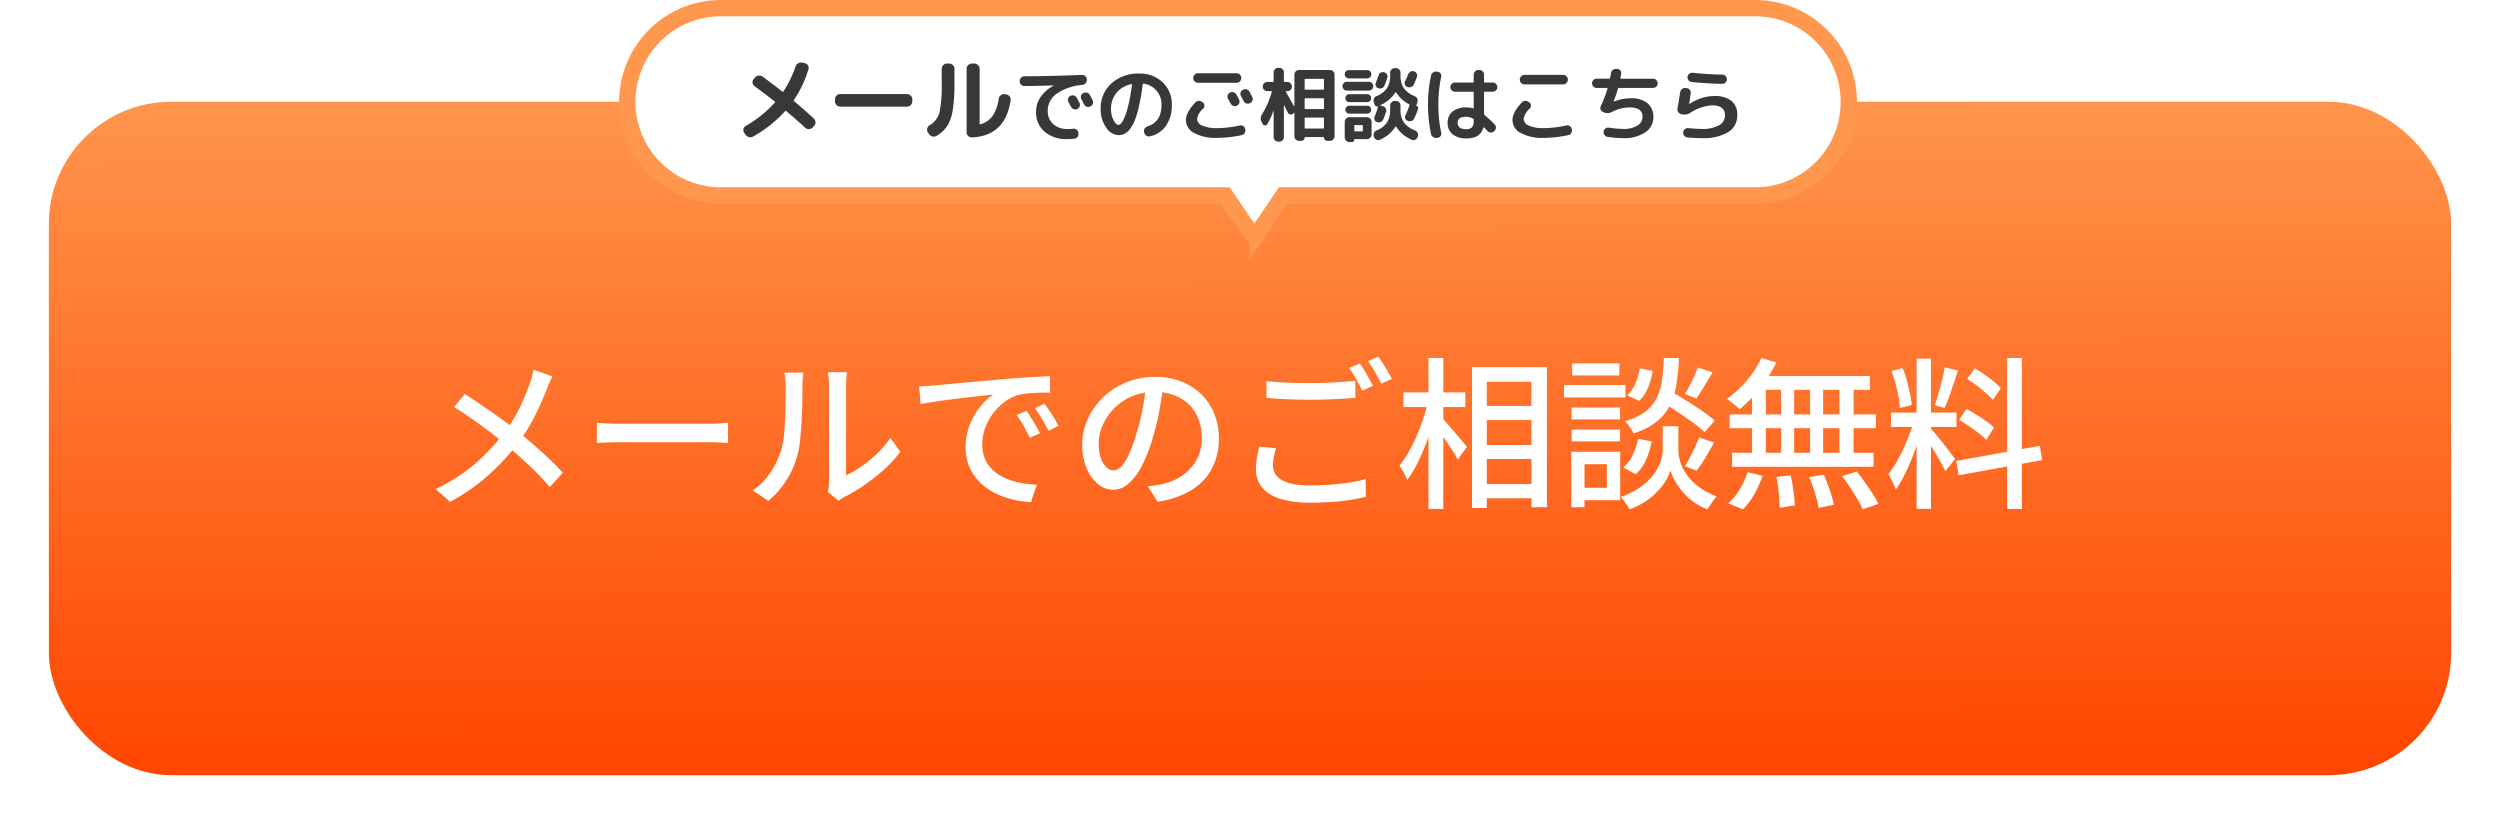
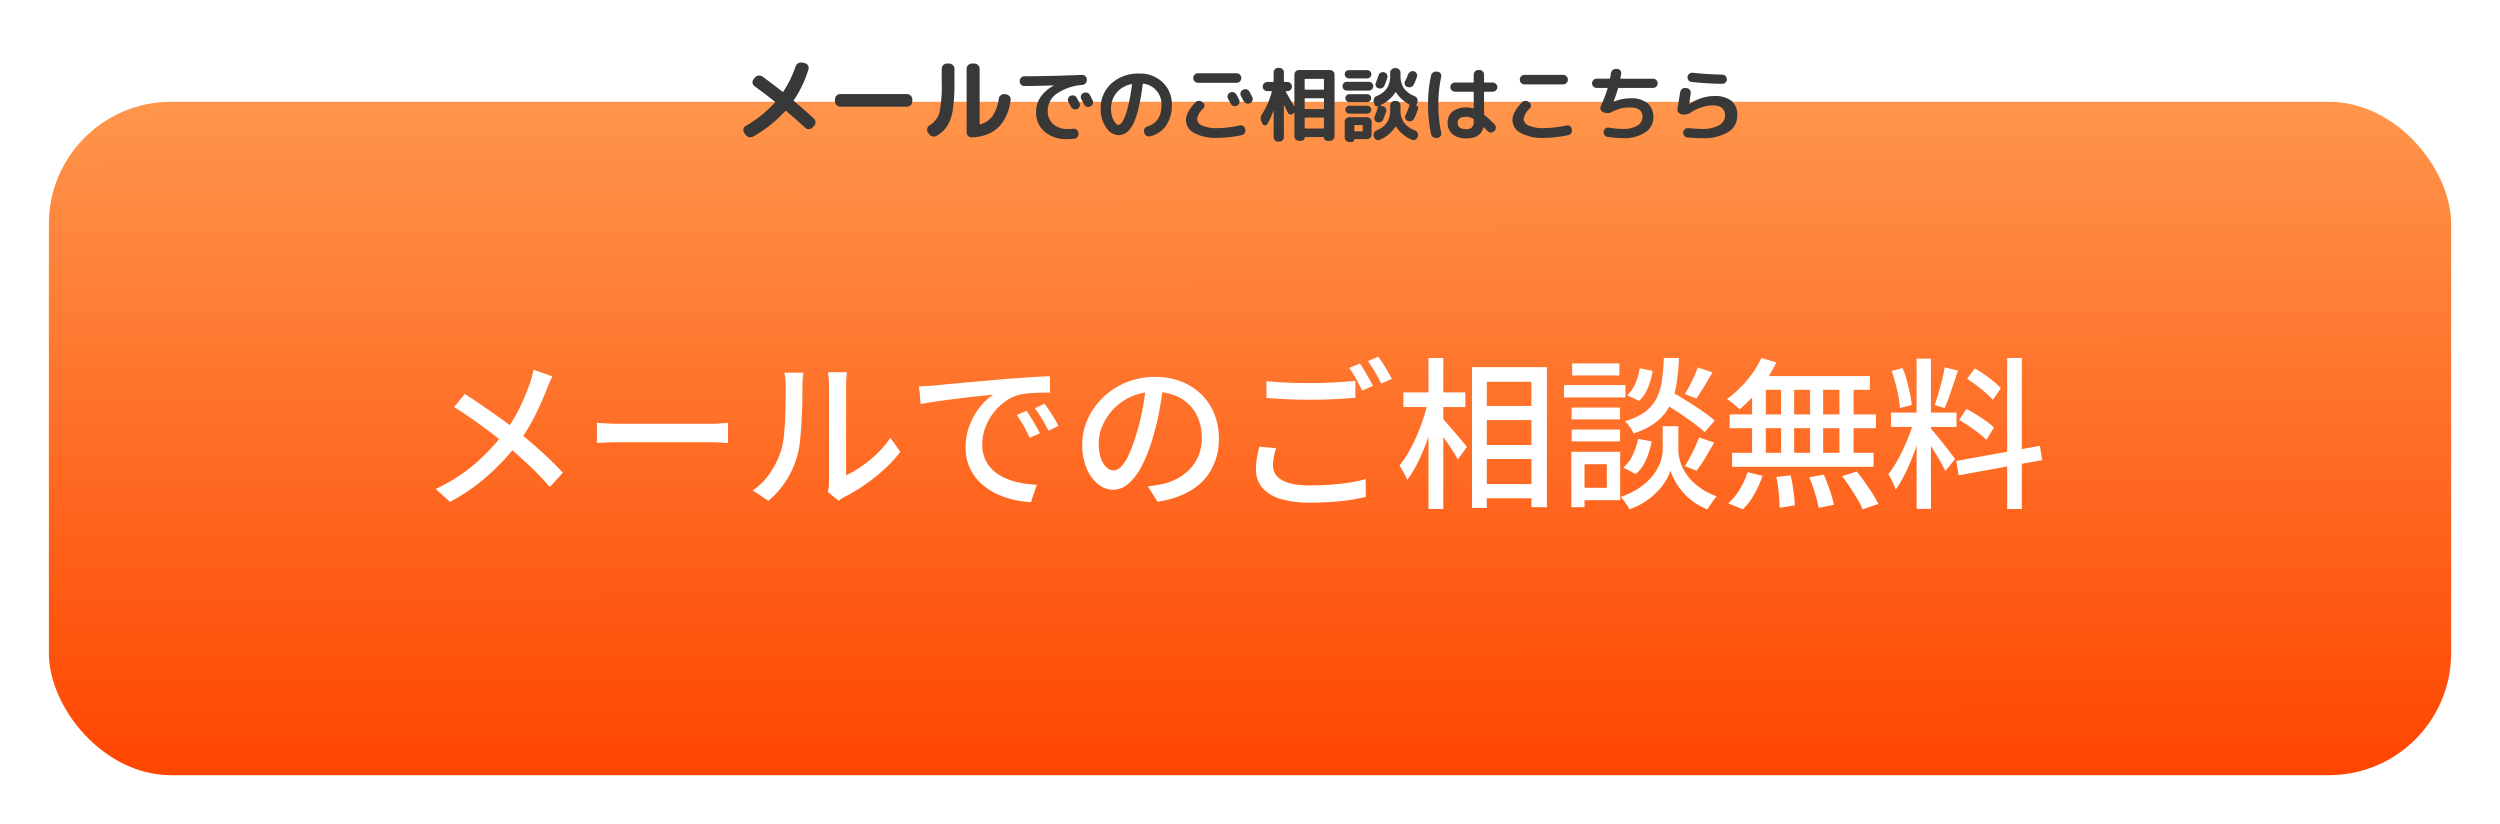
<svg xmlns="http://www.w3.org/2000/svg" width="614" height="202.38" viewBox="0 0 614 202.38">
  <defs>
    <linearGradient id="linear-gradient" x1="0.558" y1="1" x2="0.555" y2="-0.031" gradientUnits="objectBoundingBox">
      <stop offset="0" stop-color="#ff4500" />
      <stop offset="1" stop-color="#ff984e" />
    </linearGradient>
    <filter id="長方形_53" x="0" y="13.001" width="614" height="189.379" filterUnits="userSpaceOnUse">
      <feOffset dx="3" dy="3" input="SourceAlpha" />
      <feGaussianBlur stdDeviation="4" result="blur" />
      <feFlood flood-color="#4d4d4d" flood-opacity="0.4" />
      <feComposite operator="in" in2="blur" />
      <feComposite in="SourceGraphic" />
    </filter>
  </defs>
  <g id="グループ_2511" data-name="グループ 2511" transform="translate(-4326 -512.237)">
    <g transform="matrix(1, 0, 0, 1, 4326, 512.24)" filter="url(#長方形_53)">
      <rect id="長方形_53-2" data-name="長方形 53" width="590" height="165.379" rx="30" transform="translate(9 22)" fill="url(#linear-gradient)" />
    </g>
    <g id="グループ_122" data-name="グループ 122" transform="translate(-2728 587.927)">
      <path id="パス_6085" data-name="パス 6085" d="M32.96-29.24q-.32.6-.76,1.58T31.52-26q-.76,1.96-1.82,4.28t-2.4,4.66a35.878,35.878,0,0,1-3.02,4.46,52.983,52.983,0,0,1-4.24,4.92,53.7,53.7,0,0,1-5.4,4.84A45.749,45.749,0,0,1,7.8,1.56L4.28-1.6a42.117,42.117,0,0,0,9.54-6.08,50.782,50.782,0,0,0,7.06-7.44,34.224,34.224,0,0,0,4-6.34,61.734,61.734,0,0,0,2.56-6.14q.24-.68.48-1.62t.4-1.66ZM11.44-24.92q1.52.96,3.22,2.12t3.44,2.36q1.74,1.2,3.3,2.36t2.72,2.12q3.12,2.48,6.06,5.12T35.52-5.6l-3.2,3.52a71.147,71.147,0,0,0-5.26-5.48q-2.7-2.52-5.74-5.08-1.08-.92-2.5-2.04T15.74-17q-1.66-1.2-3.42-2.42T8.8-21.72Zm32.44,7.08,1.66.1q.98.06,2.12.1t2.18.04H71.6q1.44,0,2.6-.1t1.88-.14v4.96q-.68-.04-1.92-.12t-2.56-.08H49.84q-1.64,0-3.28.06t-2.68.14ZM100.6-.88a11.373,11.373,0,0,0,.2-1.18,11.126,11.126,0,0,0,.08-1.34V-27.08a15.992,15.992,0,0,0-.12-2.12q-.12-.88-.12-1.08h4.64q0,.2-.1,1.08a19.155,19.155,0,0,0-.1,2.12V-4.96A24.981,24.981,0,0,0,108.8-7.1a30.281,30.281,0,0,0,3.84-3.14,24.386,24.386,0,0,0,3.32-3.92l2.44,3.44a31.347,31.347,0,0,1-4.02,4.36,46.162,46.162,0,0,1-4.8,3.8A40.571,40.571,0,0,1,104.76.32a6.735,6.735,0,0,0-.92.54q-.36.26-.6.46ZM82.16-1.24a16.262,16.262,0,0,0,4.32-4.38,21.246,21.246,0,0,0,2.6-5.34,17.171,17.171,0,0,0,.68-3.32q.24-2,.34-4.26T90.22-23q.02-2.2.02-3.92a17.486,17.486,0,0,0-.08-1.8,11.581,11.581,0,0,0-.24-1.44h4.64q0,.16-.06.66t-.1,1.16q-.04.66-.04,1.38,0,1.72-.04,4.02t-.18,4.74q-.14,2.44-.36,4.64a20.219,20.219,0,0,1-.66,3.68A21.935,21.935,0,0,1,90.4-3.72,22.157,22.157,0,0,1,86,1.32ZM123-26.8q1.16-.04,2.14-.1t1.58-.1q1.08-.12,2.9-.3t4.14-.38q2.32-.2,4.96-.44t5.4-.48q2.12-.16,4.14-.3t3.78-.24q1.76-.1,3.12-.14v4.04q-1.12-.04-2.54,0t-2.8.16a15.053,15.053,0,0,0-2.46.4,11.077,11.077,0,0,0-3.6,1.88,13.8,13.8,0,0,0-2.82,2.96,13.559,13.559,0,0,0-1.8,3.56,11.6,11.6,0,0,0-.62,3.64,9.124,9.124,0,0,0,.74,3.82,7.981,7.981,0,0,0,2.06,2.76,11.667,11.667,0,0,0,3.04,1.88,17.143,17.143,0,0,0,3.66,1.1,27.5,27.5,0,0,0,3.9.44l-1.44,4.28a24.352,24.352,0,0,1-4.68-.7A19.87,19.87,0,0,1,141.44-.7a14.349,14.349,0,0,1-3.62-2.66,11.937,11.937,0,0,1-2.48-3.68,11.779,11.779,0,0,1-.9-4.72,15,15,0,0,1,1.02-5.6,16.721,16.721,0,0,1,2.58-4.46,13.772,13.772,0,0,1,3.2-2.94q-1.2.12-2.96.3t-3.78.42q-2.02.24-4.06.5t-3.86.54q-1.82.28-3.18.56Zm26.4,6q.48.68,1.08,1.66t1.2,2q.6,1.02,1,1.86l-2.48,1.12q-.72-1.52-1.5-2.92a27.62,27.62,0,0,0-1.7-2.68Zm4.44-1.72q.48.68,1.12,1.62t1.24,1.94q.6,1,1.04,1.88l-2.44,1.16q-.8-1.52-1.6-2.86t-1.76-2.66Zm29.2-4.84q-.4,3.08-1.02,6.5a57.755,57.755,0,0,1-1.66,6.78,37.071,37.071,0,0,1-2.7,6.9,14.346,14.346,0,0,1-3.26,4.3,5.7,5.7,0,0,1-3.72,1.48,5.828,5.828,0,0,1-3.72-1.38,9.865,9.865,0,0,1-2.8-3.88,14.575,14.575,0,0,1-1.08-5.82,15.039,15.039,0,0,1,1.38-6.36,17.21,17.21,0,0,1,3.82-5.32,18.025,18.025,0,0,1,5.68-3.64,18.375,18.375,0,0,1,7-1.32,17.368,17.368,0,0,1,6.5,1.16,14.57,14.57,0,0,1,4.96,3.22,13.9,13.9,0,0,1,3.14,4.82,15.991,15.991,0,0,1,1.08,5.88,15.6,15.6,0,0,1-1.74,7.46,13.825,13.825,0,0,1-5.1,5.32,21.687,21.687,0,0,1-8.24,2.78L179.2-2.24q1.04-.12,1.92-.26t1.64-.3a14.934,14.934,0,0,0,3.66-1.36,12.089,12.089,0,0,0,3.1-2.34,10.471,10.471,0,0,0,2.14-3.34,11.388,11.388,0,0,0,.78-4.32,12.787,12.787,0,0,0-.76-4.46,10.055,10.055,0,0,0-2.24-3.58,10.339,10.339,0,0,0-3.64-2.38,13.1,13.1,0,0,0-4.88-.86,14.007,14.007,0,0,0-5.84,1.16,13.5,13.5,0,0,0-4.34,3.06,13.747,13.747,0,0,0-2.7,4.1,10.97,10.97,0,0,0-.92,4.24,10.921,10.921,0,0,0,.56,3.78,5.309,5.309,0,0,0,1.4,2.22,2.633,2.633,0,0,0,1.72.72,2.643,2.643,0,0,0,1.8-.9,10.263,10.263,0,0,0,1.86-2.86,35.73,35.73,0,0,0,1.86-5,52.273,52.273,0,0,0,1.54-6.14q.62-3.26.9-6.38Zm25.28-.72q2.16.24,4.9.36t5.82.12q1.92,0,3.92-.08t3.86-.2q1.86-.12,3.34-.28V-24q-1.36.12-3.24.24t-3.94.18q-2.06.06-3.94.06-3.04,0-5.68-.12t-5.04-.32Zm2.36,16.48a18.1,18.1,0,0,0-.56,2.18,11.517,11.517,0,0,0-.2,2.14,3.974,3.974,0,0,0,2.16,3.46q2.16,1.34,6.8,1.34,2.72,0,5.26-.18t4.74-.54a30.572,30.572,0,0,0,3.8-.84l.04,4.4q-1.56.36-3.68.7t-4.66.52q-2.54.18-5.38.18a24.118,24.118,0,0,1-7.26-.94,9.419,9.419,0,0,1-4.46-2.74,6.647,6.647,0,0,1-1.52-4.44,17,17,0,0,1,.26-3.06q.26-1.42.54-2.58Zm20.56-20.8a18.279,18.279,0,0,1,1.12,1.68q.6,1,1.16,2t.96,1.8l-2.64,1.16q-.6-1.24-1.48-2.84a23.176,23.176,0,0,0-1.72-2.72Zm4.56-1.68q.52.72,1.16,1.72t1.22,2q.58,1,.94,1.72l-2.6,1.16q-.64-1.32-1.54-2.86A28.026,28.026,0,0,0,233.24-33ZM260.6-22h14.8v3.48H260.6Zm.04,9.6h14.8v3.44h-14.8Zm0,9.6H275.4V.68H260.64ZM258.8-31.52h18.4V2.88h-3.8v-30.8H262.44v31H258.8Zm-16.84,6.2h15.2v3.6h-15.2Zm6.16-8.44h3.64V3.32h-3.64ZM247.96-23l2.36.84q-.56,2.44-1.32,5.02t-1.74,5.04q-.98,2.46-2.08,4.6a22.521,22.521,0,0,1-2.3,3.66,15.646,15.646,0,0,0-.88-1.8q-.56-1-1-1.72a24.187,24.187,0,0,0,2.14-3.14,38.4,38.4,0,0,0,1.98-3.92q.92-2.1,1.66-4.3A38.315,38.315,0,0,0,247.96-23Zm3.52,4.04a18.864,18.864,0,0,1,1.3,1.38q.86.98,1.84,2.12t1.8,2.12q.82.98,1.14,1.42l-2.24,3.08a20.738,20.738,0,0,0-1.14-1.94q-.74-1.14-1.58-2.38t-1.64-2.3q-.8-1.06-1.32-1.74Zm53.68-4.16,2.36-2.52q1.8,1.04,3.88,2.32t3.96,2.58a36.342,36.342,0,0,1,3.08,2.34l-2.48,2.84a33.735,33.735,0,0,0-2.98-2.4q-1.86-1.36-3.92-2.72T305.16-23.12Zm2.4,6.12h1.92v5.92a9.628,9.628,0,0,0,.22,1.82,10.728,10.728,0,0,0,.8,2.36,12.1,12.1,0,0,0,1.64,2.56,13.772,13.772,0,0,0,2.72,2.48A17.426,17.426,0,0,0,318.88.2q-.52.64-1.18,1.58T316.64,3.4a14.222,14.222,0,0,1-3.72-2.04,15.811,15.811,0,0,1-2.7-2.62,16.312,16.312,0,0,1-1.76-2.66,11.1,11.1,0,0,1-.9-2.2,11.635,11.635,0,0,1-.98,2.18,14.725,14.725,0,0,1-1.94,2.64,17.113,17.113,0,0,1-3,2.6,18.38,18.38,0,0,1-4.16,2.1q-.24-.44-.6-1t-.78-1.12a8.661,8.661,0,0,0-.78-.92,19.9,19.9,0,0,0,4.4-2.12,14.949,14.949,0,0,0,2.96-2.52,12.629,12.629,0,0,0,1.8-2.58,10.706,10.706,0,0,0,.9-2.36,8.325,8.325,0,0,0,.26-1.86V-17Zm-1.64-16.76h3.72a55.011,55.011,0,0,1-.64,6.5,18.151,18.151,0,0,1-1.62,5.18,11.8,11.8,0,0,1-3.28,3.98,18.291,18.291,0,0,1-5.62,2.86,10.373,10.373,0,0,0-.9-1.56,7.3,7.3,0,0,0-1.22-1.44,15.35,15.35,0,0,0,4.96-2.32,9.6,9.6,0,0,0,2.8-3.28,13.921,13.921,0,0,0,1.32-4.34A52.914,52.914,0,0,0,305.92-33.76ZM300-31.24l3.16.64a16.9,16.9,0,0,1-1.1,4.02,9.62,9.62,0,0,1-2.18,3.34l-2.96-1.36a8.35,8.35,0,0,0,2-2.9A14.435,14.435,0,0,0,300-31.24Zm-.4,17.32,3.32.64a19.239,19.239,0,0,1-1.36,4.5A9.665,9.665,0,0,1,299-5.24l-3.04-1.64a8.49,8.49,0,0,0,2.32-3.06A16.808,16.808,0,0,0,299.6-13.92Zm14.64-17.52,3.64,1.2q-1,1.72-2.06,3.46t-1.9,2.98l-2.84-1.12q.56-.88,1.16-2.02t1.14-2.34Q313.92-30.48,314.24-31.44Zm.36,17.2L318.28-13q-1.04,1.84-2.18,3.74a31.78,31.78,0,0,1-2.14,3.18L311.08-7.2q.6-.96,1.26-2.18t1.24-2.5Q314.16-13.16,314.6-14.24ZM283.28-21.6h11.88v2.92H283.28Zm.12-10.84H295v2.96H283.4Zm-.12,16.24h11.88v2.92H283.28ZM281.4-27.12h15.08v3.04H281.4Zm3.52,16.4H295.2V1.16H284.92V-1.88h7v-5.8h-7Zm-1.72,0h3.24V2.88H283.2Zm46.68-23.04,3.68,1.08a35.326,35.326,0,0,1-2.54,4.34,34.445,34.445,0,0,1-3.14,3.96,35.712,35.712,0,0,1-3.36,3.22,8.355,8.355,0,0,0-.9-.84q-.58-.48-1.16-.94a9.211,9.211,0,0,0-1.06-.74,26.1,26.1,0,0,0,4.84-4.48A24.825,24.825,0,0,0,329.88-33.76Zm-.92,4.44h27.56v3.36H327.88Zm-6.88,9.4H358v3.4H322.08Zm.6,9.44h34.76v3.44H322.68Zm12.04-17.68h3.2v19.4h-3.2Zm-7.12,0h3.36V-8.64H327.6Zm14.24,0h3.2V-8.64h-3.2Zm7.2,0h3.48V-8.64h-3.48ZM333.56-4.56l3.52-.36q.4,1.8.68,3.88a34.219,34.219,0,0,1,.32,3.48L334.36,3q0-.96-.1-2.26T334-1.94A24.936,24.936,0,0,0,333.56-4.56Zm8.08.08,3.56-.64q.52,1.16,1.02,2.52T347.1.02q.38,1.26.58,2.26l-3.76.76a28.785,28.785,0,0,0-.88-3.6A39.257,39.257,0,0,0,341.64-4.48Zm8.08-.28,3.6-1.12q.96,1.2,1.98,2.64t1.9,2.82a21.856,21.856,0,0,1,1.4,2.5L354.76,3.4A18.558,18.558,0,0,0,353.48.92q-.84-1.4-1.82-2.9T349.72-4.76Zm-23.24-.96,3.68.88a25.974,25.974,0,0,1-2.02,4.52,15.66,15.66,0,0,1-2.82,3.72l-3.6-1.48a13.782,13.782,0,0,0,2.8-3.36A18.677,18.677,0,0,0,326.48-5.72ZM368-33.6h3.52V3.28H368Zm-6.28,13.24H377.8v3.52H361.72Zm5.68,1.84,2.16,1.04q-.52,2-1.24,4.24t-1.6,4.42q-.88,2.18-1.86,4.08a26.942,26.942,0,0,1-1.98,3.3q-.2-.56-.5-1.26t-.66-1.38q-.36-.68-.68-1.16a24.716,24.716,0,0,0,2.48-3.8,47.744,47.744,0,0,0,2.26-4.78A41.249,41.249,0,0,0,367.4-18.52Zm4.04,2.08a10.025,10.025,0,0,1,.98,1.08q.62.76,1.38,1.68t1.5,1.88q.74.96,1.32,1.72t.86,1.12L375.04-6q-.36-.8-1.04-2.04t-1.5-2.56q-.82-1.32-1.58-2.48t-1.24-1.84ZM361.88-30.6l2.68-.68a22.546,22.546,0,0,1,1.04,3.04q.44,1.64.76,3.18a25.8,25.8,0,0,1,.44,2.82l-2.92.76a18.505,18.505,0,0,0-.34-2.82q-.3-1.58-.74-3.24T361.88-30.6Zm13-.88,3.28.8q-.52,1.52-1.08,3.22t-1.12,3.26q-.56,1.56-1.08,2.72l-2.44-.72q.44-1.24.92-2.88t.9-3.32A30.707,30.707,0,0,0,374.88-31.48Zm15.36-2.28h3.6V3.32h-3.6ZM377.72-8.48l20.56-3.72.56,3.52L378.32-4.96Zm2.68-20.16,1.88-2.56a25.669,25.669,0,0,1,2.38,1.5q1.22.86,2.3,1.74a12.961,12.961,0,0,1,1.72,1.64l-1.96,2.84a16.537,16.537,0,0,0-1.68-1.68Q384-26.08,382.78-27T380.4-28.64Zm-1.96,10.08,1.8-2.68q1.16.6,2.46,1.4t2.44,1.62A15.207,15.207,0,0,1,387-16.68l-1.88,3.04a13.267,13.267,0,0,0-1.8-1.62q-1.12-.86-2.4-1.74T378.44-18.56Z" transform="translate(7156.72 46)" fill="#fff" />
    </g>
-     <path id="合体_6" data-name="合体 6" d="M153.671,61.776,147.4,52.5H23.5a23,23,0,0,1,0-46h254a23,23,0,1,1,0,46H161.6l-6.275,9.276a1,1,0,0,1-1.657,0Z" transform="translate(4479.564 507.737)" fill="#fff" stroke="#ff984e" stroke-width="4" />
    <path id="パス_6028" data-name="パス 6028" d="M-121.464.161l-.322-.46a1.153,1.153,0,0,1-.184-.943A1.127,1.127,0,0,1-121.418-2a29.16,29.16,0,0,0,7.13-5.7q.138-.184-.023-.3-2.254-1.817-4.922-3.749a1.206,1.206,0,0,1-.506-.84,1.1,1.1,0,0,1,.276-.908l.3-.368a1.347,1.347,0,0,1,.92-.495,1.372,1.372,0,0,1,.989.265q2.369,1.725,4.83,3.657a.175.175,0,0,0,.276-.046,27.135,27.135,0,0,0,2.967-6.1,1.444,1.444,0,0,1,.667-.805,1.384,1.384,0,0,1,1.012-.161l.575.138a1.217,1.217,0,0,1,.805.552,1.076,1.076,0,0,1,.115.943,27.607,27.607,0,0,1-3.565,7.544q-.138.161.046.3,2.162,1.817,4.83,4.232a1.277,1.277,0,0,1,.414.908,1.231,1.231,0,0,1-.345.931l-.345.368a1.277,1.277,0,0,1-.909.414,1.231,1.231,0,0,1-.932-.345q-1.771-1.633-4.623-4.071-.184-.138-.3,0A31.327,31.327,0,0,1-119.578.6,1.367,1.367,0,0,1-120.6.747,1.414,1.414,0,0,1-121.464.161Zm23.253-6.9a1.222,1.222,0,0,1-.909-.391,1.278,1.278,0,0,1-.38-.92v-.46a1.278,1.278,0,0,1,.38-.92,1.222,1.222,0,0,1,.909-.391h16.422a1.222,1.222,0,0,1,.909.391,1.278,1.278,0,0,1,.38.92v.46a1.278,1.278,0,0,1-.38.92,1.222,1.222,0,0,1-.909.391ZM-65.873.828A1.147,1.147,0,0,1-66.782.46a1.278,1.278,0,0,1-.38-.92V-16.031a1.222,1.222,0,0,1,.391-.909,1.278,1.278,0,0,1,.92-.379h.575a1.278,1.278,0,0,1,.92.379,1.222,1.222,0,0,1,.391.909V-2.553q0,.184.184.138a5.292,5.292,0,0,0,2.99-2.036,9.97,9.97,0,0,0,1.518-4.244,1.3,1.3,0,0,1,.529-.851A1.254,1.254,0,0,1-57.8-9.8l.322.046a1.308,1.308,0,0,1,.874.495,1.142,1.142,0,0,1,.253.954Q-57.639.437-65.873.828ZM-76.407-.023l-.276-.414a1.208,1.208,0,0,1-.149-.955,1.228,1.228,0,0,1,.586-.77,5.251,5.251,0,0,0,2.415-3.151,32.234,32.234,0,0,0,.552-7.337v-3.381a1.24,1.24,0,0,1,.38-.909,1.24,1.24,0,0,1,.909-.379h.552a1.24,1.24,0,0,1,.909.379,1.24,1.24,0,0,1,.38.909v3.381a42.6,42.6,0,0,1-.414,6.7A10.611,10.611,0,0,1-71.9-2.024,7.613,7.613,0,0,1-74.544.437a1.343,1.343,0,0,1-1.012.15A1.386,1.386,0,0,1-76.407-.023ZM-41.66-9.38a1.123,1.123,0,0,1,.88-.08,1.1,1.1,0,0,1,.68.56q.22.4.66,1.24a1.073,1.073,0,0,1,.04.86,1.1,1.1,0,0,1-.58.64,1.124,1.124,0,0,1-.88.04,1.176,1.176,0,0,1-.66-.58q-.1-.18-.64-1.18a1.028,1.028,0,0,1-.08-.84,1.1,1.1,0,0,1,.56-.66Zm4.76-.24q.66,1.26.68,1.3a1.051,1.051,0,0,1,.07.86,1.062,1.062,0,0,1-.57.64l-.06.04a1.125,1.125,0,0,1-.87.05,1.135,1.135,0,0,1-.67-.57q-.1-.2-.32-.62t-.34-.62a1.1,1.1,0,0,1-.09-.86,1,1,0,0,1,.55-.66l.06-.02a1.155,1.155,0,0,1,.88-.09A1.063,1.063,0,0,1-36.9-9.62ZM-53-11.8a1.078,1.078,0,0,1-.79-.33,1.078,1.078,0,0,1-.33-.79v-.14a1.1,1.1,0,0,1,.34-.8,1.1,1.1,0,0,1,.8-.34q6.84-.02,14.14-.34a1.122,1.122,0,0,1,.82.3,1.071,1.071,0,0,1,.38.78v.14a1.135,1.135,0,0,1-.29.83,1.222,1.222,0,0,1-.79.41,12.924,12.924,0,0,0-6.39,2.22,5.057,5.057,0,0,0-2.13,4.1,4.213,4.213,0,0,0,1.35,3.32,5.2,5.2,0,0,0,3.59,1.2,10.636,10.636,0,0,0,1.32-.08,1.164,1.164,0,0,1,.83.24,1.066,1.066,0,0,1,.43.74l.02.18a1.155,1.155,0,0,1-.22.85,1.046,1.046,0,0,1-.74.45,17.259,17.259,0,0,1-1.78.1A8.173,8.173,0,0,1-48.02-.58,6.2,6.2,0,0,1-50.1-5.5a6.348,6.348,0,0,1,1.13-3.63,8.787,8.787,0,0,1,3.23-2.79q.02,0,.02-.04h-.02Q-48.84-11.84-53-11.8Zm26.32-.46a6.29,6.29,0,0,0-3.68,2.13A6.077,6.077,0,0,0-31.7-6.14a5.718,5.718,0,0,0,.62,2.7q.62,1.18,1.18,1.18a.887.887,0,0,0,.58-.27,3.617,3.617,0,0,0,.67-.98,11.939,11.939,0,0,0,.72-1.78,27.756,27.756,0,0,0,.72-2.84q.37-1.77.67-3.99a.1.1,0,0,0-.03-.11A.1.1,0,0,0-26.68-12.26ZM-29.9.26A3.773,3.773,0,0,1-32.88-1.6a7.482,7.482,0,0,1-1.36-4.54,8.15,8.15,0,0,1,2.64-6.3,9.811,9.811,0,0,1,6.9-2.42,7.885,7.885,0,0,1,5.69,2.16,7.294,7.294,0,0,1,2.25,5.5,8.68,8.68,0,0,1-1.45,5.17A6.413,6.413,0,0,1-22.18.56a1.06,1.06,0,0,1-.87-.18,1.205,1.205,0,0,1-.49-.76l-.04-.18a1,1,0,0,1,.16-.82,1.3,1.3,0,0,1,.7-.52q3.42-1.06,3.42-5.3a5.115,5.115,0,0,0-1.21-3.45,5.118,5.118,0,0,0-3.17-1.73.163.163,0,0,0-.22.14q-.4,3.02-.9,5.25a24.1,24.1,0,0,1-1.05,3.6,8.418,8.418,0,0,1-1.23,2.2A4.048,4.048,0,0,1-28.42-.05,3.439,3.439,0,0,1-29.9.26ZM-2.46-10.18a1.123,1.123,0,0,1,.88-.08A1.1,1.1,0,0,1-.9-9.7q.22.4.66,1.24A1.073,1.073,0,0,1-.2-7.6a1.1,1.1,0,0,1-.58.64,1.124,1.124,0,0,1-.88.04,1.176,1.176,0,0,1-.66-.58q-.1-.18-.64-1.18a1.028,1.028,0,0,1-.08-.84,1.1,1.1,0,0,1,.56-.66ZM.88-8.1q-.1-.2-.32-.62T.22-9.34a1.1,1.1,0,0,1-.09-.86,1,1,0,0,1,.55-.66l.06-.02a1.155,1.155,0,0,1,.88-.09,1.063,1.063,0,0,1,.68.55q.66,1.26.68,1.3a1.051,1.051,0,0,1,.07.86,1.062,1.062,0,0,1-.57.64l-.06.04a1.125,1.125,0,0,1-.87.05A1.135,1.135,0,0,1,.88-8.1ZM.3-13.74a1.1,1.1,0,0,1-.34.8,1.1,1.1,0,0,1-.8.34h-9.52a1.1,1.1,0,0,1-.8-.34,1.1,1.1,0,0,1-.34-.8v-.06a1.1,1.1,0,0,1,.34-.8,1.1,1.1,0,0,1,.8-.34H-.84a1.1,1.1,0,0,1,.8.34,1.1,1.1,0,0,1,.34.8ZM-5.64.94a11.1,11.1,0,0,1-5.62-1.2,3.609,3.609,0,0,1-2.04-3.2q0-1.86,2.3-4.3a1.145,1.145,0,0,1,.82-.39,1.252,1.252,0,0,1,.88.27l.14.1a.918.918,0,0,1,.39.72,1,1,0,0,1-.27.78,4.516,4.516,0,0,0-1.52,2.54A1.872,1.872,0,0,0-9.28-2.08a8.558,8.558,0,0,0,3.64.62A26.584,26.584,0,0,0-.08-2.12a1.088,1.088,0,0,1,.85.15,1,1,0,0,1,.47.69l.04.16a1.147,1.147,0,0,1-.15.87A1.068,1.068,0,0,1,.42.26,30.207,30.207,0,0,1-5.64.94ZM5.54-2.5,5.3-2.96A1.853,1.853,0,0,1,5.4-4.9a19.062,19.062,0,0,0,2.38-5.48q.04-.16-.14-.16H6.7a1.111,1.111,0,0,1-.8-.33,1.062,1.062,0,0,1-.34-.79,1.1,1.1,0,0,1,.34-.8,1.1,1.1,0,0,1,.8-.34H8.06a.159.159,0,0,0,.18-.18v-2.16a1.078,1.078,0,0,1,.33-.79,1.078,1.078,0,0,1,.79-.33h.28a1.078,1.078,0,0,1,.79.33,1.078,1.078,0,0,1,.33.79v2.16a.159.159,0,0,0,.18.18h.66a1.1,1.1,0,0,1,.8.34,1.1,1.1,0,0,1,.34.8,1.062,1.062,0,0,1-.34.79,1.111,1.111,0,0,1-.8.33h-.3a.1.1,0,0,0-.09.06.079.079,0,0,0,.01.1q.68,1.14,2.02,3.52a.081.081,0,0,0,.06.02q.04,0,.04-.02V-14.6a1.111,1.111,0,0,1,.33-.8,1.062,1.062,0,0,1,.79-.34h7.6a1.1,1.1,0,0,1,.8.34,1.1,1.1,0,0,1,.34.8V.54a1.062,1.062,0,0,1-.34.79,1.111,1.111,0,0,1-.8.33h-.64a.79.79,0,0,1-.58-.24A.768.768,0,0,1,20.6.86a.106.106,0,0,0-.12-.12h-4.5a.106.106,0,0,0-.12.12.758.758,0,0,1-.24.57.784.784,0,0,1-.56.23h-.6a1.078,1.078,0,0,1-.79-.33,1.078,1.078,0,0,1-.33-.79V-5.22a.035.035,0,0,0-.04-.04.081.081,0,0,0-.06.02,1.145,1.145,0,0,1-.2.22.818.818,0,0,1-.73.2.788.788,0,0,1-.59-.46q-.42-.88-.88-1.76a.045.045,0,0,0-.05-.01.046.046,0,0,0-.03.05V.74a1.078,1.078,0,0,1-.33.79,1.078,1.078,0,0,1-.79.33H9.36a1.078,1.078,0,0,1-.79-.33A1.078,1.078,0,0,1,8.24.74V-5.74q-.02-.02-.06.02a16.625,16.625,0,0,1-1.5,3.28.6.6,0,0,1-.58.3A.634.634,0,0,1,5.54-2.5ZM15.86-13.4v2.32a.159.159,0,0,0,.18.18h4.38a.159.159,0,0,0,.18-.18V-13.4q0-.16-.18-.16H16.04Q15.86-13.56,15.86-13.4Zm0,4.78V-6.3q0,.16.18.16h4.38q.18,0,.18-.16V-8.62a.159.159,0,0,0-.18-.18H16.04A.159.159,0,0,0,15.86-8.62Zm0,4.76v2.32a.159.159,0,0,0,.18.18h4.38a.159.159,0,0,0,.18-.18V-3.86a.159.159,0,0,0-.18-.18H16.04A.159.159,0,0,0,15.86-3.86ZM43.34-6.94a.547.547,0,0,1,.34.27.491.491,0,0,1,.04.43,16.876,16.876,0,0,1-.96,2.42,1.089,1.089,0,0,1-.67.6,1.259,1.259,0,0,1-.91-.02l-.04-.02a.929.929,0,0,1-.57-.59.981.981,0,0,1,.07-.83,17.087,17.087,0,0,0,.96-2.38.2.2,0,0,0-.1-.26,8.561,8.561,0,0,1-3.18-2.9q-.1-.14-.18-.02A8.613,8.613,0,0,1,34.46-7.1a.049.049,0,0,0-.03.06.09.09,0,0,0,.05.06l.56.12a1.068,1.068,0,0,1,.71.51.989.989,0,0,1,.11.85,20.3,20.3,0,0,1-.72,1.94,1.13,1.13,0,0,1-.63.61,1.24,1.24,0,0,1-.89.01.9.9,0,0,1-.58-.57,1.054,1.054,0,0,1,.02-.83,14.93,14.93,0,0,0,.82-2.44q0-.06-.06-.04a.58.58,0,0,1-.46-.03.58.58,0,0,1-.3-.35l-.22-.66a1.192,1.192,0,0,1,.05-.87,1.132,1.132,0,0,1,.63-.61A5.544,5.544,0,0,0,36.1-11.3a5.731,5.731,0,0,0,.76-3.14v-.62a1.1,1.1,0,0,1,.34-.8,1.1,1.1,0,0,1,.8-.34h.26a1.1,1.1,0,0,1,.8.34,1.1,1.1,0,0,1,.34.8v.62a5.57,5.57,0,0,0,.79,3.13,5.821,5.821,0,0,0,2.67,1.99,1.177,1.177,0,0,1,.64.6,1.134,1.134,0,0,1,.06.86l-.28.82Q43.26-6.98,43.34-6.94Zm-9.42-4.34a.9.9,0,0,1-.58-.56,1.031,1.031,0,0,1,.02-.82,17.207,17.207,0,0,0,.62-1.72,1.15,1.15,0,0,1,.54-.67,1.129,1.129,0,0,1,.84-.13,1.034,1.034,0,0,1,.7.51,1.009,1.009,0,0,1,.1.85,20.294,20.294,0,0,1-.72,1.94,1.092,1.092,0,0,1-.63.6A1.277,1.277,0,0,1,33.92-11.28Zm7.12-.3a.93.93,0,0,1-.57-.6.953.953,0,0,1,.07-.82,12.926,12.926,0,0,0,.72-1.64,1.226,1.226,0,0,1,.57-.67,1.09,1.09,0,0,1,.85-.11,1.035,1.035,0,0,1,.68.53,1.054,1.054,0,0,1,.08.85,17.742,17.742,0,0,1-.78,1.88,1.089,1.089,0,0,1-.67.6,1.259,1.259,0,0,1-.91-.02ZM38.26-8.14a1.1,1.1,0,0,1,.8.34,1.1,1.1,0,0,1,.34.8v1a5.426,5.426,0,0,0,.81,3.11A5.955,5.955,0,0,0,42.94-.9a1.212,1.212,0,0,1,.65.61,1.133,1.133,0,0,1,.07.87L43.6.72a1.135,1.135,0,0,1-.58.67.912.912,0,0,1-.84.01,8.427,8.427,0,0,1-3.84-3.2q-.1-.14-.18-.02A8.41,8.41,0,0,1,34.32,1.4a.912.912,0,0,1-.84-.01A1.135,1.135,0,0,1,32.9.72L32.84.58a1.192,1.192,0,0,1,.05-.87,1.132,1.132,0,0,1,.63-.61A5.544,5.544,0,0,0,36.1-2.86,5.731,5.731,0,0,0,36.86-6V-7a1.1,1.1,0,0,1,.34-.8,1.1,1.1,0,0,1,.8-.34ZM26.7-13.68a.949.949,0,0,1-.71-.3,1,1,0,0,1-.29-.72.966.966,0,0,1,.29-.71.966.966,0,0,1,.71-.29h4.52a1,1,0,0,1,.72.29.949.949,0,0,1,.3.71.982.982,0,0,1-.3.72.982.982,0,0,1-.72.3Zm-.46,3a1.029,1.029,0,0,1-.77-.32,1.055,1.055,0,0,1-.31-.76,1.055,1.055,0,0,1,.31-.76,1.029,1.029,0,0,1,.77-.32h5.38a1.038,1.038,0,0,1,.76.32,1.038,1.038,0,0,1,.32.76,1.038,1.038,0,0,1-.32.76,1.038,1.038,0,0,1-.76.32Zm.6,2.84a.942.942,0,0,1-.69-.29.942.942,0,0,1-.29-.69.942.942,0,0,1,.29-.69.942.942,0,0,1,.69-.29h4.38a.942.942,0,0,1,.69.29.942.942,0,0,1,.29.69.942.942,0,0,1-.29.69.942.942,0,0,1-.69.29Zm0,2.82a.942.942,0,0,1-.69-.29A.942.942,0,0,1,25.86-6a.91.91,0,0,1,.29-.68.959.959,0,0,1,.69-.28h4.38a.959.959,0,0,1,.69.28A.91.91,0,0,1,32.2-6a.942.942,0,0,1-.29.69.942.942,0,0,1-.69.29ZM25.7.84V-3a1.1,1.1,0,0,1,.34-.8,1.1,1.1,0,0,1,.8-.34h4.32a1.1,1.1,0,0,1,.8.34,1.1,1.1,0,0,1,.34.8V.1a1.1,1.1,0,0,1-.34.8,1.1,1.1,0,0,1-.8.34h-3q-.1,0-.1.08a.616.616,0,0,1-.64.64h-.58a1.111,1.111,0,0,1-.8-.33A1.062,1.062,0,0,1,25.7.84Zm2.36-2.88V-.86a.159.159,0,0,0,.18.18h1.72a.159.159,0,0,0,.18-.18V-2.04a.159.159,0,0,0-.18-.18H28.24A.159.159,0,0,0,28.06-2.04Zm27.46-2.2q-2.08,0-2.08,1.44,0,1.6,2.08,1.6a1.92,1.92,0,0,0,1.42-.45,2.084,2.084,0,0,0,.44-1.49v-.4a.3.3,0,0,0-.16-.26A3.475,3.475,0,0,0,55.52-4.24Zm.12,5.3A5.252,5.252,0,0,1,52.2.05,3.493,3.493,0,0,1,50.98-2.8a3.364,3.364,0,0,1,1.21-2.74,5.281,5.281,0,0,1,3.45-1,5.388,5.388,0,0,1,1.58.22q.16.04.16-.12v-3.78a.159.159,0,0,0-.18-.18H52.78a1.1,1.1,0,0,1-.8-.34,1.1,1.1,0,0,1-.34-.8,1.062,1.062,0,0,1,.34-.79,1.111,1.111,0,0,1,.8-.33H57.2a.159.159,0,0,0,.18-.18V-14.6a1.1,1.1,0,0,1,.34-.8,1.1,1.1,0,0,1,.8-.34h.26a1.1,1.1,0,0,1,.8.34,1.1,1.1,0,0,1,.34.8v1.76q0,.18.16.18h1.96a1.111,1.111,0,0,1,.8.33,1.062,1.062,0,0,1,.34.79,1.1,1.1,0,0,1-.34.8,1.1,1.1,0,0,1-.8.34H60.08q-.16,0-.16.18v5.28a.4.4,0,0,0,.14.28A32.92,32.92,0,0,1,62.5-2.4a1.141,1.141,0,0,1,.32.81,1.106,1.106,0,0,1-.34.81L62.4-.7a1.129,1.129,0,0,1-.8.32,1.1,1.1,0,0,1-.8-.34q-.32-.34-.9-.92-.12-.12-.16.06Q59.04,1.06,55.64,1.06ZM48.3.94a1.282,1.282,0,0,1-.89-.21A1.138,1.138,0,0,1,46.9,0a33.611,33.611,0,0,1-.74-7.2,33.611,33.611,0,0,1,.74-7.2,1.138,1.138,0,0,1,.51-.73,1.282,1.282,0,0,1,.89-.21l.24.02a.986.986,0,0,1,.7.43.975.975,0,0,1,.16.81,31.807,31.807,0,0,0-.7,6.88,31.807,31.807,0,0,0,.7,6.88.975.975,0,0,1-.16.81.986.986,0,0,1-.7.43ZM69.84-14.54h9.52a1.1,1.1,0,0,1,.8.34,1.1,1.1,0,0,1,.34.8v.06a1.1,1.1,0,0,1-.34.8,1.1,1.1,0,0,1-.8.34H69.84a1.1,1.1,0,0,1-.8-.34,1.1,1.1,0,0,1-.34-.8v-.06a1.1,1.1,0,0,1,.34-.8A1.1,1.1,0,0,1,69.84-14.54ZM74.56.94a11.1,11.1,0,0,1-5.62-1.2,3.609,3.609,0,0,1-2.04-3.2q0-1.86,2.3-4.3a1.145,1.145,0,0,1,.82-.39,1.252,1.252,0,0,1,.88.27l.14.1a.918.918,0,0,1,.39.72,1,1,0,0,1-.27.78,4.516,4.516,0,0,0-1.52,2.54,1.872,1.872,0,0,0,1.28,1.66,8.558,8.558,0,0,0,3.64.62,26.584,26.584,0,0,0,5.56-.66,1.088,1.088,0,0,1,.85.15,1,1,0,0,1,.47.69l.04.16a1.147,1.147,0,0,1-.15.87,1.068,1.068,0,0,1-.71.51A30.207,30.207,0,0,1,74.56.94Zm13-12.28a1.078,1.078,0,0,1-.79-.33,1.078,1.078,0,0,1-.33-.79,1.111,1.111,0,0,1,.33-.8,1.062,1.062,0,0,1,.79-.34h3.1a.2.2,0,0,0,.22-.16q.1-.44.2-1.22a1.2,1.2,0,0,1,.44-.75,1.214,1.214,0,0,1,.84-.27h.28a.977.977,0,0,1,.75.38.983.983,0,0,1,.21.82l-.18,1.02q-.04.18.14.18h7.88a1.062,1.062,0,0,1,.79.34,1.111,1.111,0,0,1,.33.8,1.078,1.078,0,0,1-.33.79,1.078,1.078,0,0,1-.79.33H93.02a.189.189,0,0,0-.2.16q-.44,1.52-1.08,3.16v.04h.04a11.582,11.582,0,0,1,4.06-.82,6.417,6.417,0,0,1,4.21,1.21,4.241,4.241,0,0,1,1.45,3.45A4.352,4.352,0,0,1,99.49-.41,9.22,9.22,0,0,1,94.1,1,24.809,24.809,0,0,1,90.22.68a1.082,1.082,0,0,1-.73-.47,1.108,1.108,0,0,1-.19-.85V-.68a1.048,1.048,0,0,1,.47-.72,1.131,1.131,0,0,1,.85-.18,21.874,21.874,0,0,0,3.48.32,6.357,6.357,0,0,0,3.46-.82,2.49,2.49,0,0,0,1.28-2.18q0-2.28-3.14-2.28a9.1,9.1,0,0,0-4.32,1.08,2.305,2.305,0,0,1-2.02.14l-.2-.08a1.1,1.1,0,0,1-.6-.6.977.977,0,0,1,.02-.84,33.428,33.428,0,0,0,1.66-4.32q.04-.18-.12-.18ZM108.34-4.9a1.158,1.158,0,0,1-.73-.49,1.108,1.108,0,0,1-.19-.85q.48-2.76.66-4.02a1.29,1.29,0,0,1,.44-.79,1.1,1.1,0,0,1,.84-.27l.34.04a1.042,1.042,0,0,1,.75.4,1.042,1.042,0,0,1,.23.82q-.26,1.9-.38,2.66v.04h.02l.02-.02a11.617,11.617,0,0,1,2.93-1.43,9.71,9.71,0,0,1,3.03-.53,6.8,6.8,0,0,1,4.39,1.17A4.373,4.373,0,0,1,122.1-4.6a4.669,4.669,0,0,1-2.24,4.13A11.877,11.877,0,0,1,113.36,1q-1.58,0-3.46-.16a1.127,1.127,0,0,1-.79-.4,1.1,1.1,0,0,1-.27-.84V-.44a1,1,0,0,1,.39-.76,1.12,1.12,0,0,1,.83-.26q2.3.2,3.3.2a8.354,8.354,0,0,0,4.25-.89A2.736,2.736,0,0,0,119.1-4.6q0-2.46-3.2-2.46a10.928,10.928,0,0,0-5.32,1.84,2.792,2.792,0,0,1-2.08.36Zm2.84-10.16q3.7.4,7.26.46a1.062,1.062,0,0,1,.79.34,1.111,1.111,0,0,1,.33.8,1.078,1.078,0,0,1-.33.79,1.078,1.078,0,0,1-.79.33q-3.86-.06-7.54-.46a1.1,1.1,0,0,1-.77-.44,1.1,1.1,0,0,1-.23-.84,1.056,1.056,0,0,1,.44-.74A1.2,1.2,0,0,1,111.18-15.06Z" transform="translate(4630.564 545.166)" fill="#393838" />
  </g>
</svg>